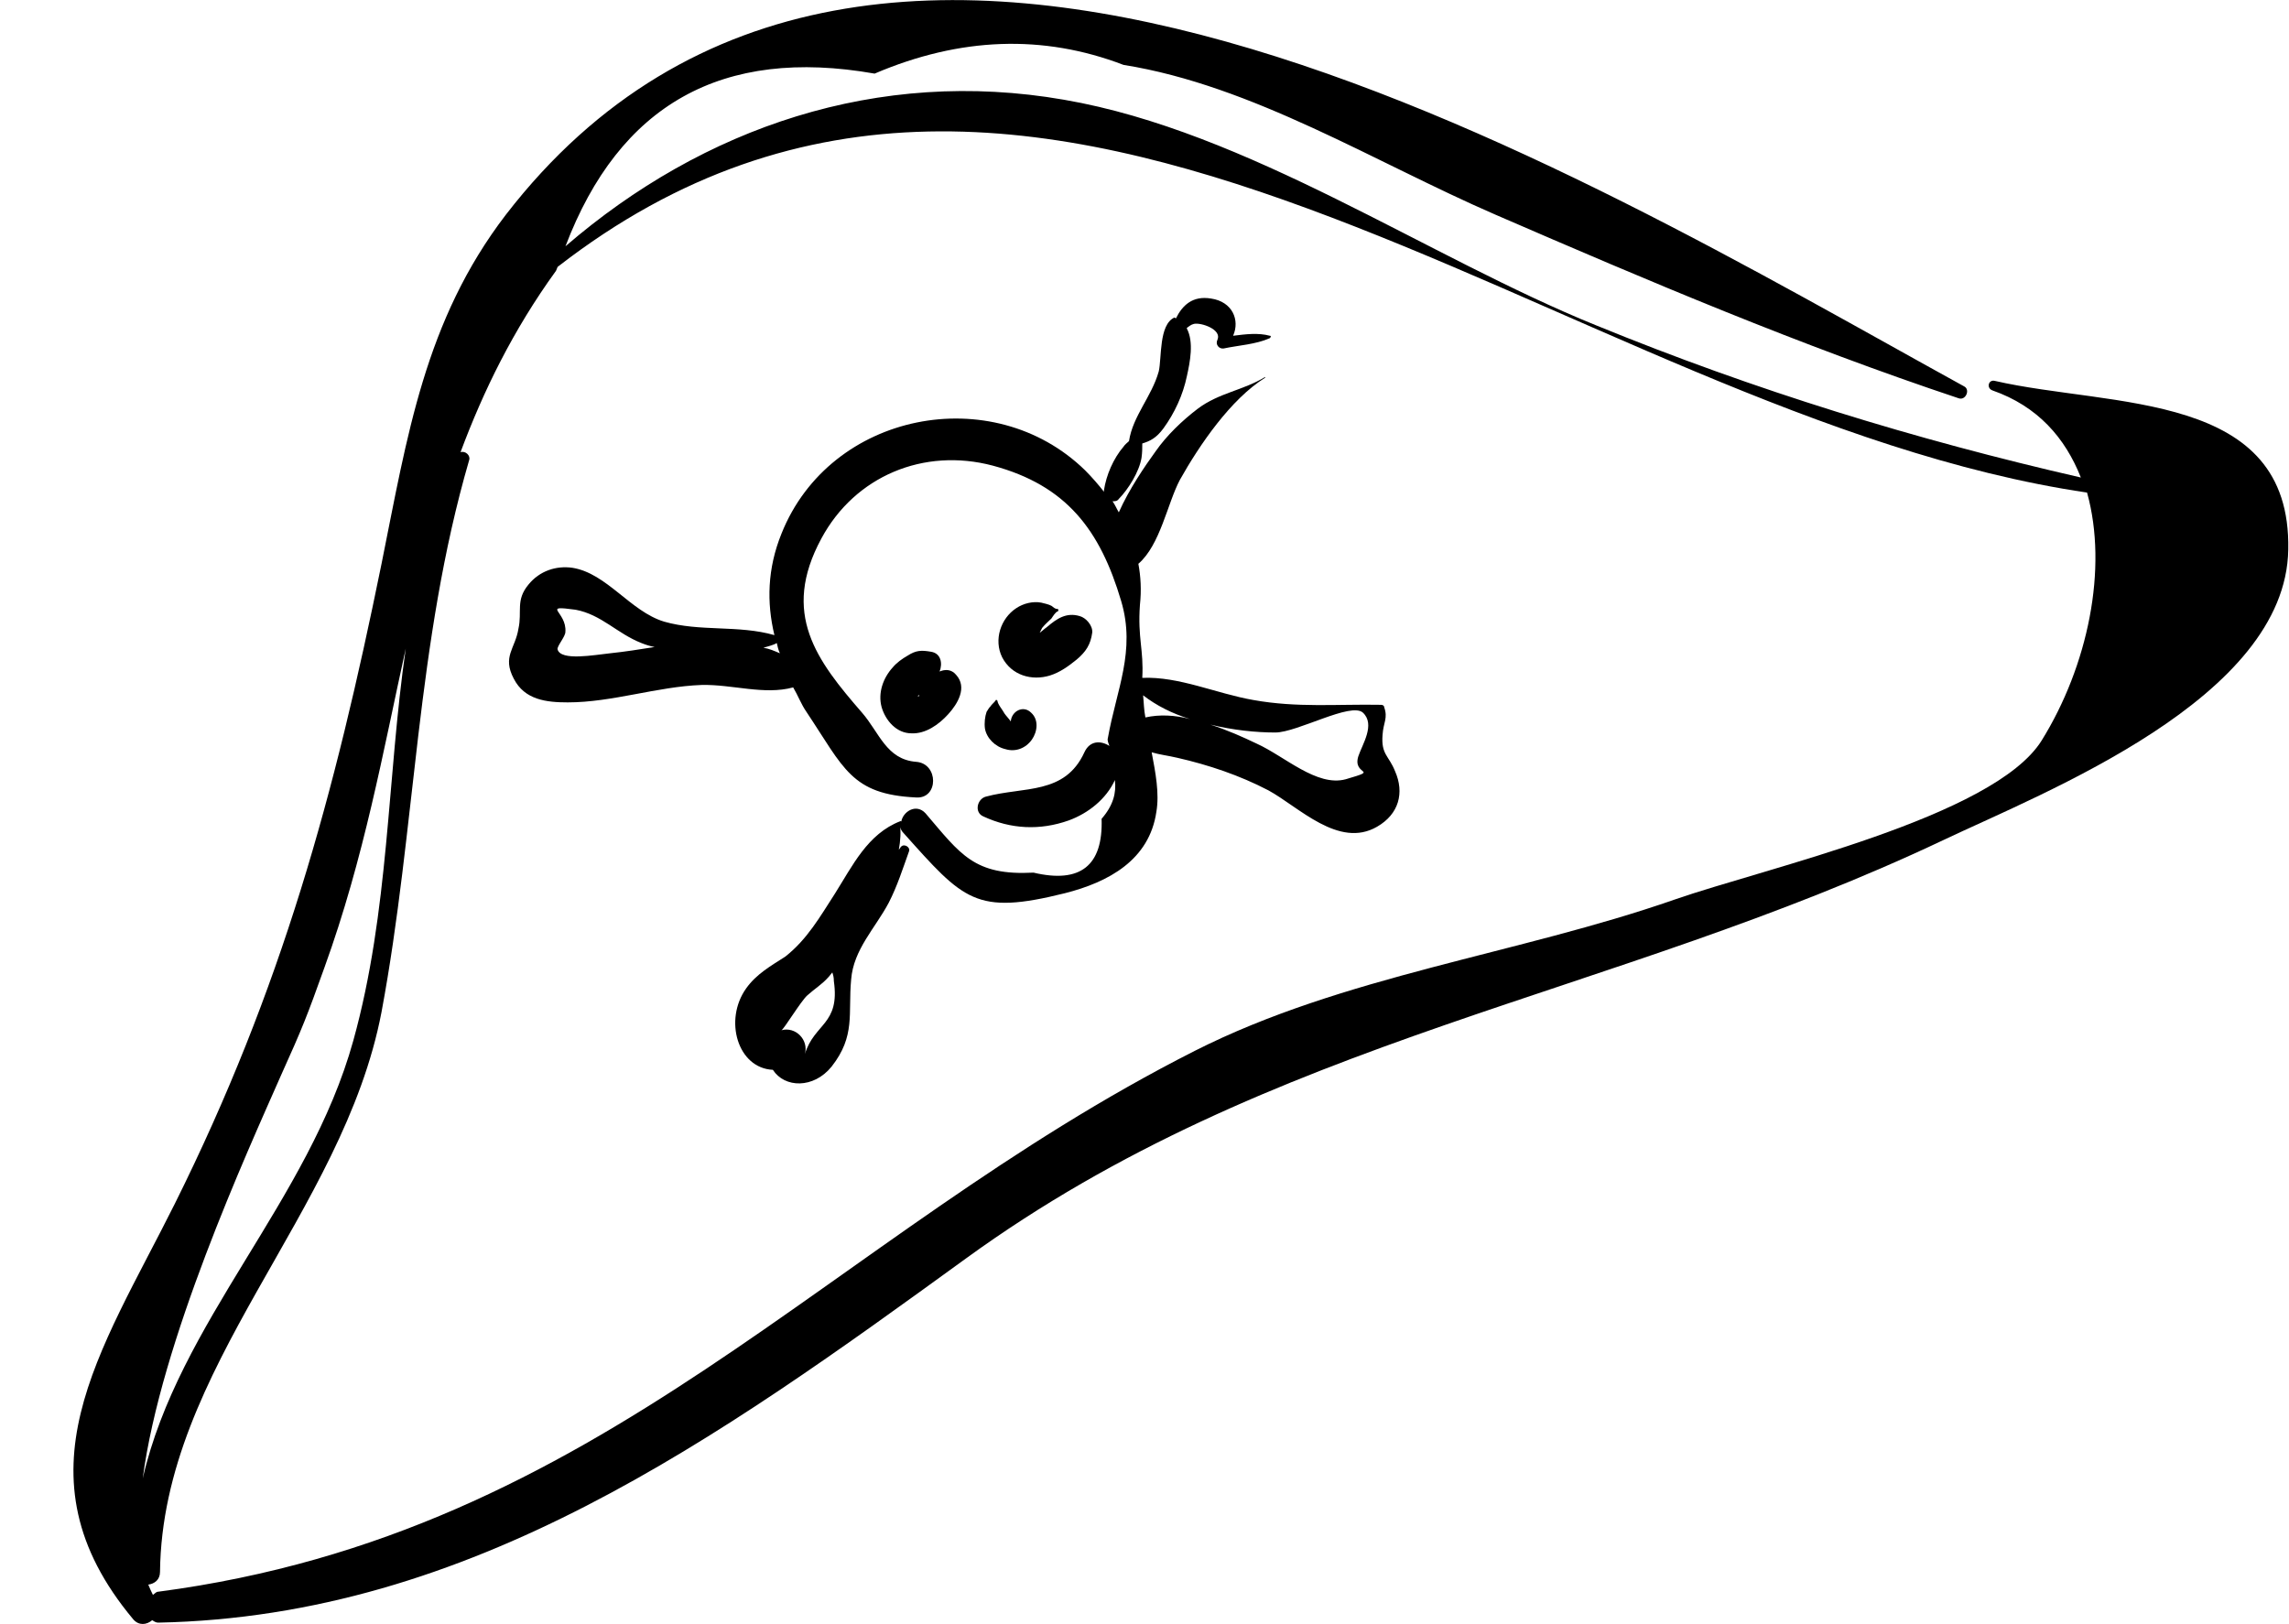
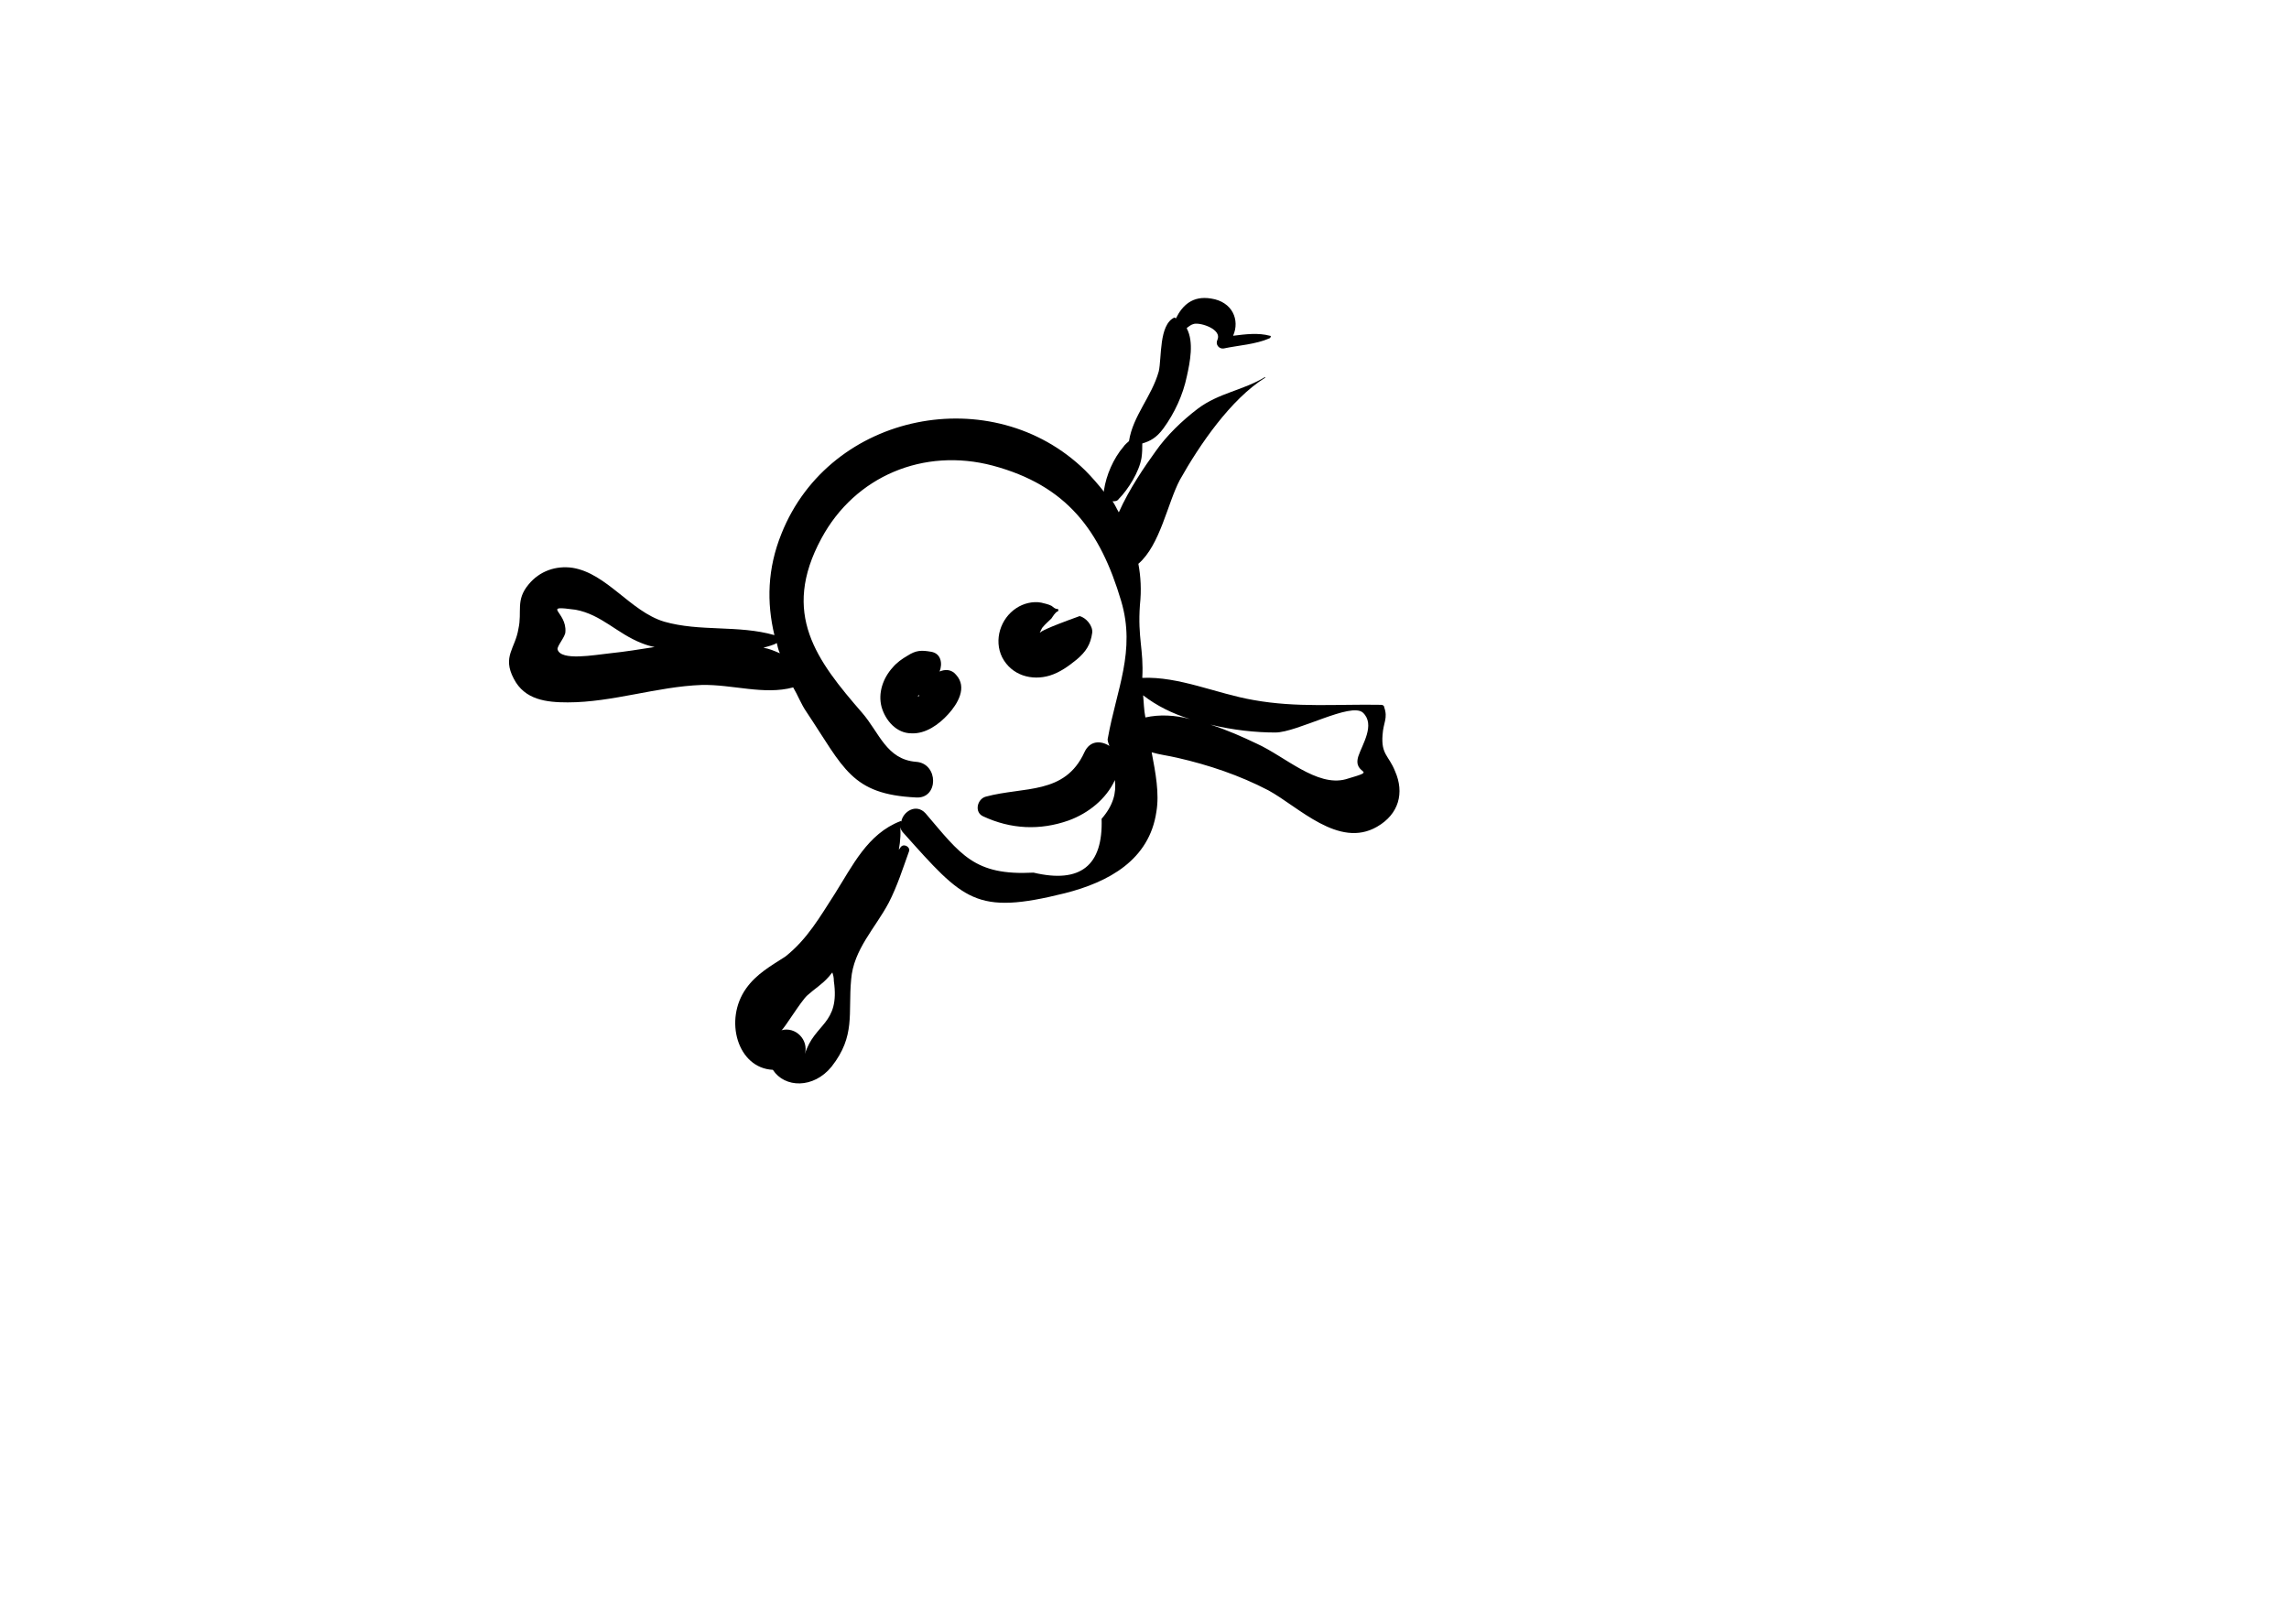
<svg xmlns="http://www.w3.org/2000/svg" width="31" height="22" viewBox="0 0 31 22" fill="none">
-   <path d="M27.015 5.159C26.93 5.138 26.898 5.256 26.983 5.288C27.598 5.503 27.969 5.932 28.181 6.468C25.933 5.953 23.771 5.288 21.619 4.408C19.34 3.486 16.901 1.78 14.41 1.351C11.887 0.912 9.523 1.727 7.658 3.336C8.389 1.416 9.778 0.633 11.845 0.997C13 0.504 14.124 0.461 15.216 0.879C16.965 1.158 18.619 2.199 20.251 2.907C22.329 3.808 24.375 4.677 26.527 5.395C26.622 5.428 26.686 5.277 26.601 5.234C21.301 2.317 11.824 -3.529 6.852 2.907C5.75 4.344 5.516 5.91 5.167 7.637C4.53 10.769 3.82 13.386 2.368 16.304C1.361 18.321 0.163 19.973 1.806 21.936C1.88 22.021 1.986 22.011 2.061 21.946C2.082 21.957 2.103 21.979 2.145 21.979C6.386 21.893 9.714 19.49 13.085 17.044C17.22 14.041 21.81 13.515 26.315 11.381C27.693 10.726 30.958 9.461 30.99 7.444C31.032 5.288 28.605 5.524 27.015 5.159ZM3.81 14.556C4.096 13.923 4.159 13.762 4.393 13.108C4.933 11.617 5.188 10.179 5.495 8.785C5.241 10.544 5.273 12.335 4.785 14.095C4.181 16.272 2.421 17.902 1.933 20.026C2.177 18.171 3.333 15.639 3.81 14.556ZM27.651 10.029C27.004 11.07 23.909 11.756 22.679 12.185C20.559 12.925 18.195 13.215 16.181 14.234C11.188 16.765 8.177 20.766 2.145 21.56C2.114 21.56 2.103 21.582 2.071 21.603C2.05 21.56 2.029 21.517 2.008 21.464C2.092 21.453 2.167 21.399 2.167 21.292C2.198 18.524 4.647 16.433 5.167 13.708C5.633 11.209 5.633 8.71 6.354 6.232C6.375 6.168 6.301 6.103 6.237 6.125C6.545 5.299 6.947 4.473 7.53 3.668C7.541 3.647 7.541 3.636 7.552 3.615C14.156 -1.513 21.142 5.621 28.265 6.672C28.552 7.702 28.276 9.021 27.651 10.029Z" fill="black" />
-   <path d="M13.488 9.482C13.477 9.504 13.424 9.547 13.414 9.568C13.392 9.589 13.382 9.611 13.361 9.643C13.339 9.707 13.329 9.793 13.339 9.868C13.361 9.997 13.477 10.115 13.615 10.147C13.753 10.19 13.891 10.136 13.975 10.018C14.05 9.911 14.071 9.75 13.965 9.654C13.859 9.547 13.7 9.632 13.689 9.772C13.668 9.74 13.626 9.697 13.604 9.665C13.583 9.622 13.509 9.536 13.509 9.493C13.498 9.482 13.488 9.471 13.488 9.482ZM13.668 9.815C13.668 9.804 13.668 9.815 13.668 9.815C13.668 9.825 13.668 9.836 13.668 9.836C13.668 9.825 13.668 9.815 13.668 9.815Z" fill="black" />
  <path d="M12.608 8.828C12.481 8.806 12.407 8.806 12.29 8.882C12.216 8.924 12.142 8.978 12.089 9.042C11.961 9.182 11.887 9.386 11.94 9.579C11.993 9.761 12.142 9.933 12.343 9.933C12.534 9.943 12.714 9.815 12.841 9.675C12.968 9.536 13.106 9.311 12.947 9.139C12.884 9.064 12.799 9.064 12.725 9.096C12.767 8.989 12.746 8.849 12.608 8.828ZM12.438 9.418C12.481 9.418 12.407 9.45 12.438 9.418V9.418Z" fill="black" />
-   <path d="M14.24 8.377C14.262 8.345 14.293 8.292 14.325 8.281C14.336 8.281 14.336 8.249 14.325 8.249C14.283 8.249 14.272 8.227 14.24 8.206C14.198 8.184 14.145 8.174 14.102 8.163C13.986 8.141 13.859 8.174 13.763 8.238C13.551 8.377 13.456 8.667 13.572 8.903C13.7 9.15 13.975 9.225 14.219 9.15C14.357 9.107 14.474 9.021 14.58 8.935C14.707 8.828 14.77 8.731 14.792 8.57C14.802 8.474 14.707 8.367 14.622 8.345C14.442 8.292 14.315 8.377 14.177 8.495C14.145 8.517 14.113 8.549 14.081 8.57C14.092 8.549 14.102 8.528 14.113 8.506C14.156 8.452 14.198 8.42 14.24 8.377Z" fill="black" />
+   <path d="M14.24 8.377C14.262 8.345 14.293 8.292 14.325 8.281C14.336 8.281 14.336 8.249 14.325 8.249C14.283 8.249 14.272 8.227 14.24 8.206C14.198 8.184 14.145 8.174 14.102 8.163C13.986 8.141 13.859 8.174 13.763 8.238C13.551 8.377 13.456 8.667 13.572 8.903C13.7 9.15 13.975 9.225 14.219 9.15C14.357 9.107 14.474 9.021 14.58 8.935C14.707 8.828 14.77 8.731 14.792 8.57C14.802 8.474 14.707 8.367 14.622 8.345C14.145 8.517 14.113 8.549 14.081 8.57C14.092 8.549 14.102 8.528 14.113 8.506C14.156 8.452 14.198 8.42 14.24 8.377Z" fill="black" />
  <path d="M18.724 9.954C18.735 9.783 18.799 9.729 18.746 9.579C18.746 9.557 18.724 9.547 18.703 9.547C18.11 9.536 17.569 9.589 16.975 9.482C16.477 9.396 15.968 9.16 15.47 9.182C15.491 8.796 15.406 8.646 15.438 8.195C15.46 7.991 15.449 7.809 15.417 7.637C15.714 7.38 15.809 6.822 15.979 6.5C16.244 6.028 16.668 5.406 17.134 5.116V5.106C16.838 5.288 16.509 5.32 16.223 5.535C16.011 5.696 15.799 5.9 15.65 6.114C15.502 6.318 15.29 6.629 15.152 6.94C15.12 6.886 15.099 6.833 15.067 6.79C15.099 6.79 15.131 6.79 15.152 6.758C15.279 6.629 15.428 6.393 15.46 6.2C15.47 6.125 15.47 6.071 15.47 6.007C15.576 5.975 15.661 5.932 15.756 5.803C15.905 5.599 16.021 5.352 16.074 5.095C16.117 4.902 16.17 4.634 16.074 4.451C16.074 4.451 16.074 4.451 16.074 4.441C16.106 4.419 16.127 4.398 16.17 4.387C16.265 4.366 16.551 4.462 16.488 4.602C16.456 4.666 16.509 4.73 16.573 4.72C16.774 4.677 17.007 4.666 17.198 4.58C17.209 4.569 17.219 4.548 17.198 4.548C17.039 4.505 16.869 4.527 16.7 4.548C16.795 4.333 16.689 4.087 16.403 4.044C16.148 4.001 16.011 4.14 15.926 4.312C15.915 4.312 15.915 4.301 15.905 4.301C15.693 4.398 15.735 4.848 15.693 5.031C15.597 5.374 15.343 5.631 15.29 5.975C15.269 5.996 15.237 6.018 15.216 6.05C15.078 6.211 14.982 6.436 14.951 6.64C14.951 6.65 14.951 6.65 14.951 6.661C14.876 6.565 14.792 6.468 14.696 6.371C13.445 5.149 11.24 5.578 10.583 7.23C10.392 7.702 10.382 8.163 10.488 8.603C10 8.463 9.481 8.56 8.993 8.42C8.537 8.281 8.219 7.766 7.753 7.691C7.53 7.659 7.308 7.734 7.159 7.916C6.979 8.131 7.074 8.281 7.021 8.517C6.979 8.785 6.799 8.892 6.958 9.193C7.106 9.482 7.403 9.514 7.689 9.514C8.293 9.514 8.898 9.3 9.502 9.278C9.915 9.268 10.35 9.418 10.742 9.311C10.806 9.418 10.848 9.536 10.922 9.643C11.431 10.405 11.527 10.759 12.406 10.802C12.714 10.823 12.714 10.34 12.406 10.319C12.004 10.287 11.908 9.922 11.675 9.654C11.06 8.946 10.573 8.313 11.124 7.294C11.58 6.447 12.512 6.06 13.445 6.307C14.442 6.575 14.898 7.176 15.184 8.141C15.385 8.817 15.12 9.343 15.004 9.997C14.993 10.029 15.014 10.072 15.025 10.104C14.908 10.029 14.76 10.029 14.686 10.19C14.421 10.769 13.869 10.651 13.35 10.791C13.233 10.823 13.191 11.005 13.318 11.059C13.689 11.231 14.081 11.252 14.474 11.113C14.739 11.016 14.982 10.823 15.099 10.566C15.12 10.737 15.078 10.909 14.919 11.091C14.94 11.724 14.633 11.971 13.997 11.82C13.191 11.863 13.011 11.574 12.534 11.016C12.406 10.877 12.226 10.995 12.205 11.134C12.205 11.134 12.205 11.134 12.205 11.123C12.205 11.123 12.205 11.123 12.194 11.123C11.749 11.295 11.548 11.724 11.304 12.11C11.103 12.421 10.933 12.722 10.636 12.957C10.435 13.086 10.244 13.194 10.106 13.387C9.799 13.816 9.99 14.47 10.467 14.491C10.626 14.738 11.018 14.749 11.262 14.448C11.59 14.03 11.484 13.73 11.527 13.269C11.558 12.861 11.855 12.571 12.036 12.228C12.152 12.003 12.226 11.767 12.311 11.531C12.332 11.477 12.248 11.424 12.205 11.467C12.194 11.477 12.184 11.499 12.173 11.509C12.194 11.392 12.205 11.263 12.184 11.145C12.184 11.188 12.194 11.241 12.237 11.284C13.053 12.196 13.212 12.4 14.421 12.099C15.014 11.949 15.566 11.649 15.661 10.995C15.703 10.748 15.65 10.469 15.597 10.19C15.703 10.222 15.809 10.233 15.947 10.265C16.371 10.362 16.785 10.501 17.177 10.705C17.59 10.93 18.131 11.499 18.65 11.198C18.947 11.027 19.021 10.737 18.894 10.448C18.809 10.233 18.703 10.222 18.724 9.954ZM7.551 8.796C7.541 8.753 7.657 8.624 7.657 8.56C7.679 8.281 7.318 8.195 7.795 8.259C8.145 8.324 8.357 8.581 8.686 8.71C8.739 8.731 8.802 8.753 8.866 8.764C8.664 8.796 8.463 8.828 8.262 8.849C8.05 8.871 7.594 8.957 7.551 8.796ZM10.339 8.774C10.403 8.753 10.467 8.742 10.52 8.71C10.53 8.753 10.541 8.806 10.562 8.849C10.488 8.817 10.414 8.785 10.339 8.774ZM10.901 14.277C10.954 14.084 10.774 13.902 10.583 13.955C10.615 13.944 10.848 13.558 10.933 13.483C11.028 13.397 11.134 13.333 11.219 13.236C11.24 13.215 11.251 13.194 11.272 13.172C11.283 13.204 11.293 13.236 11.293 13.29C11.378 13.88 11.028 13.859 10.901 14.277ZM15.512 9.718C15.491 9.611 15.491 9.514 15.481 9.418C15.661 9.557 15.873 9.665 16.117 9.74C15.915 9.686 15.703 9.675 15.512 9.718ZM18.226 10.555C17.834 10.662 17.399 10.244 17.018 10.072C16.838 9.986 16.626 9.89 16.392 9.815C16.7 9.89 17.007 9.922 17.272 9.922C17.569 9.922 18.3 9.504 18.459 9.654C18.629 9.815 18.449 10.083 18.396 10.244C18.311 10.512 18.703 10.415 18.226 10.555Z" fill="black" />
</svg>